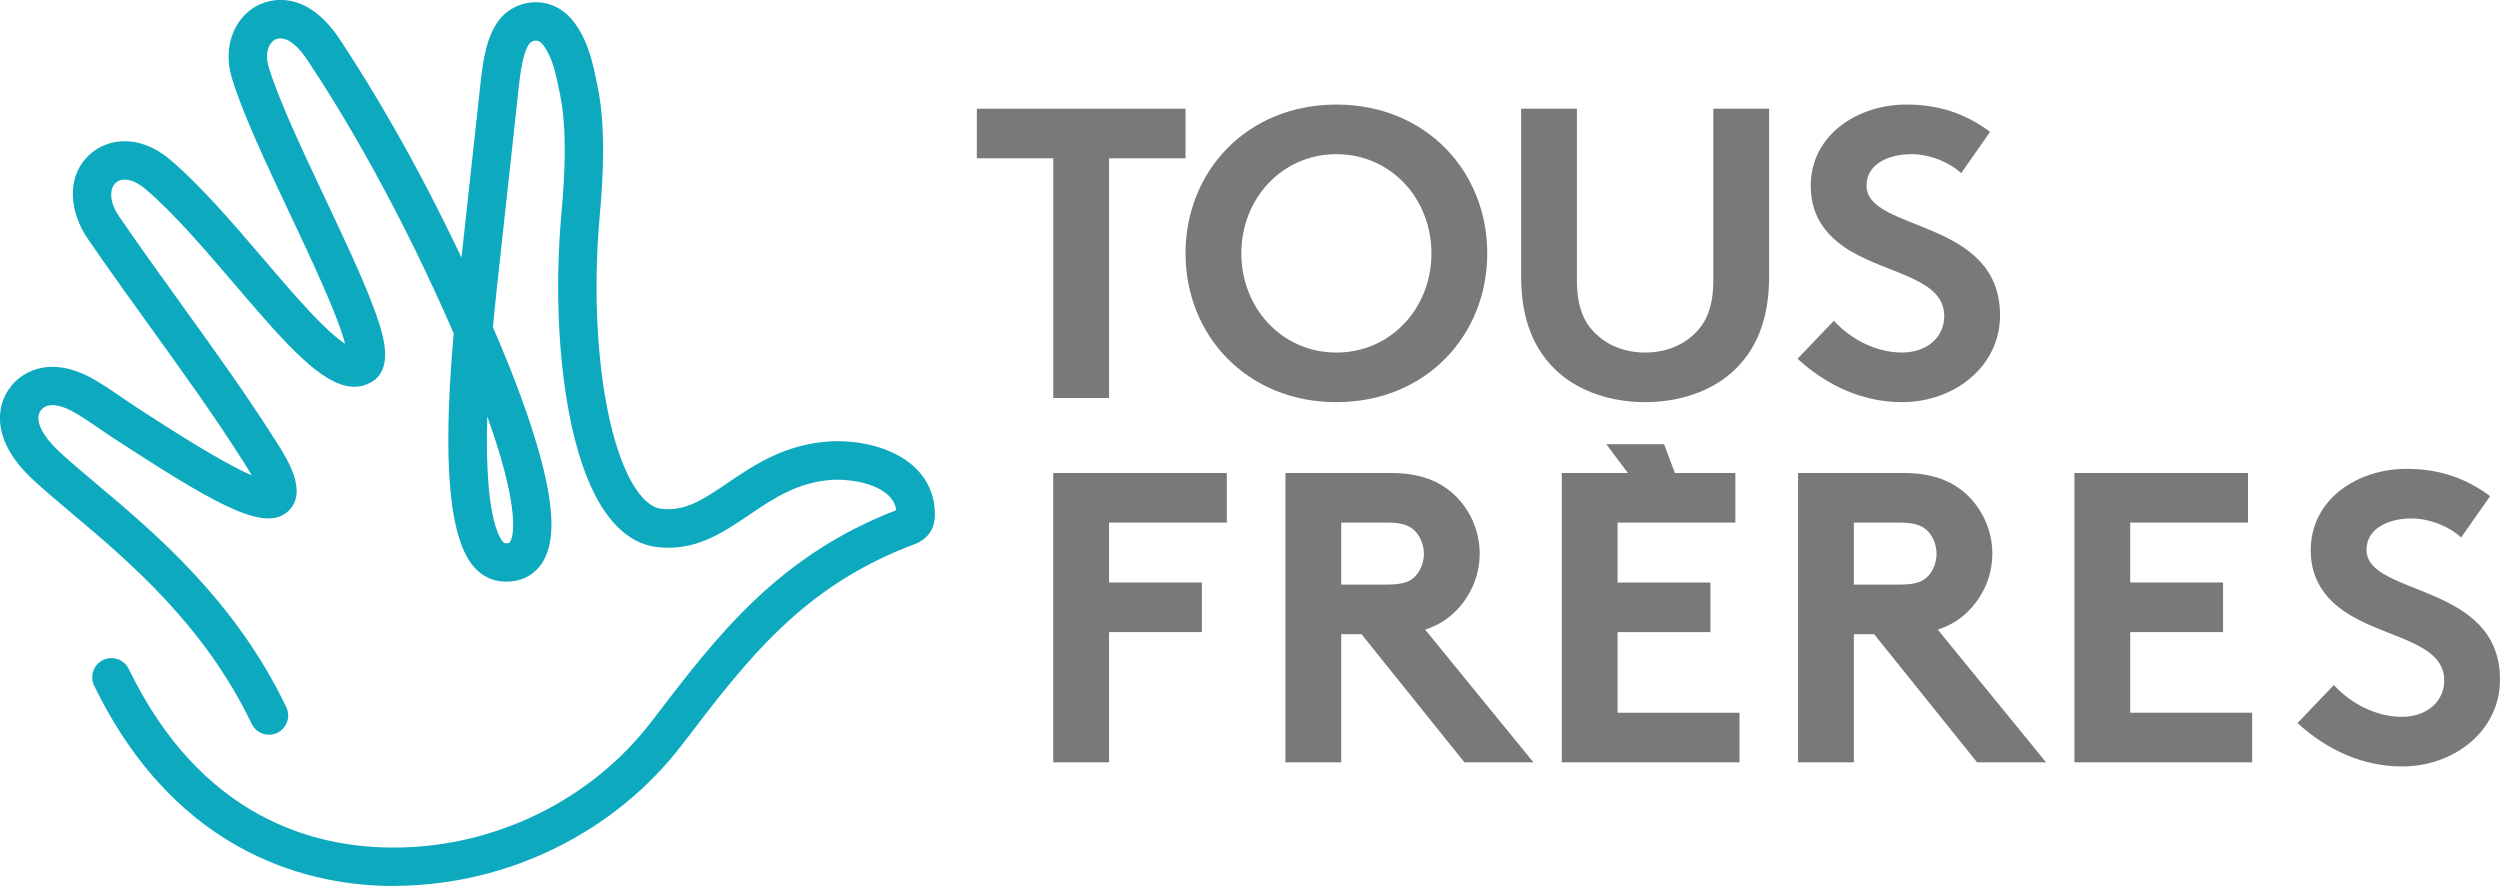
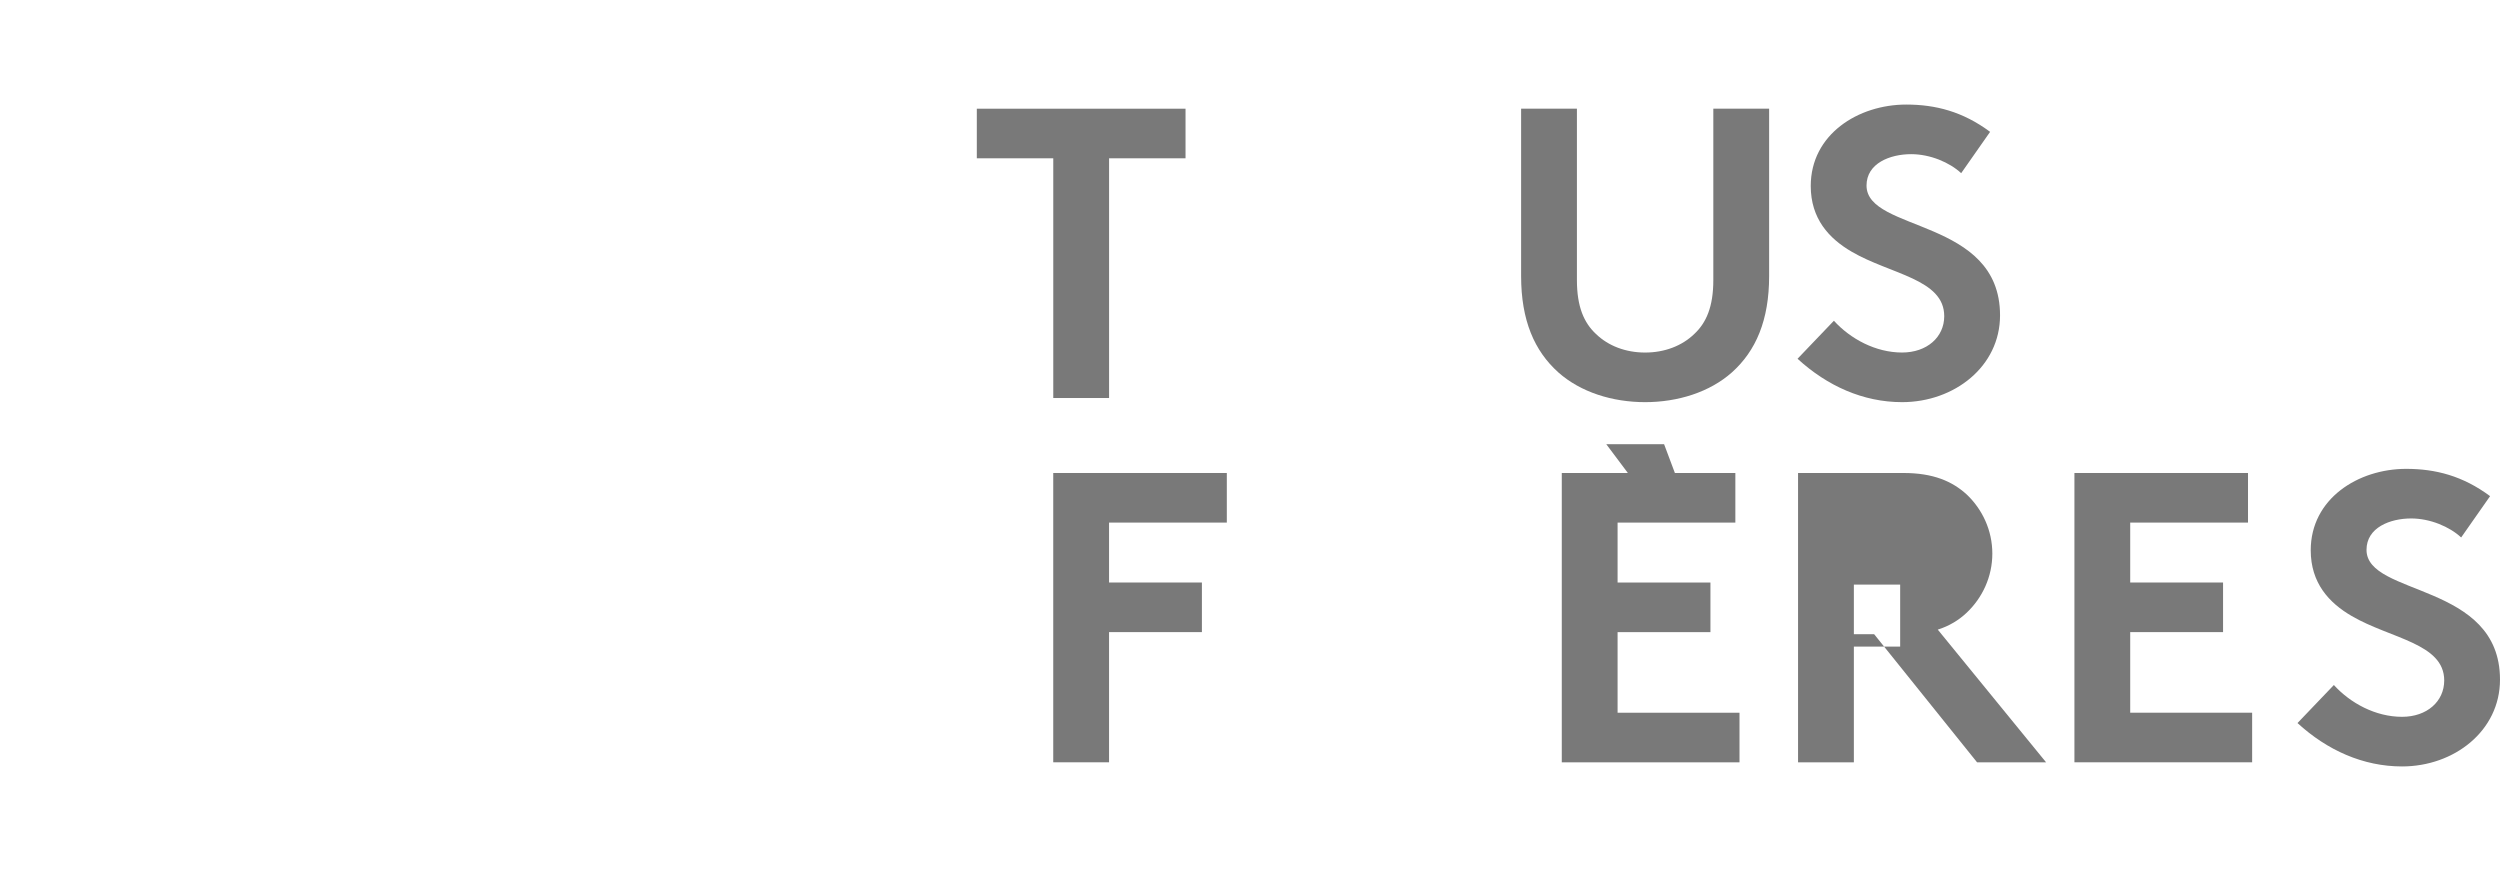
<svg xmlns="http://www.w3.org/2000/svg" id="Calque_1" data-name="Calque 1" viewBox="0 0 917.88 325.29">
  <defs>
    <style>
      .cls-1 {
        fill: #797979;
      }

      .cls-2 {
        fill: #0daabf;
      }
    </style>
  </defs>
-   <path class="cls-2" d="m144.4,325.29c-28.27,0-78.9-9.84-109.82-73.54-1.7-3.5-.24-7.72,3.26-9.42,3.5-1.7,7.72-.24,9.42,3.26,26.58,54.77,68.13,65.86,98.25,65.59,36.78-.31,71.83-17.65,93.79-46.39l.5-.65c23.56-30.86,45.84-60.04,89.25-76.83-.28-2.07-1.17-3.79-2.75-5.33-3.83-3.74-11.66-6.04-19.95-5.85-13.13.61-22.36,6.86-31.29,12.91-9.85,6.68-20.03,13.58-34.06,11.78-14.34-1.84-25.09-17.15-31.07-44.29-4.88-22.11-6.27-50.55-3.81-78.04,1.27-14.29,2.19-30.72-.55-44.13l-.04-.18c-1.49-7.29-2.67-13.04-6.01-17.54-1.23-1.65-2.3-1.71-2.65-1.73-.98-.05-1.86.41-2.27.86-2.65,2.89-3.66,12.02-4.15,16.4l-.06.56-8.02,73.56c-.52,4.78-.98,9.4-1.39,13.85.74,1.72,1.48,3.45,2.21,5.2,4.86,11.41,11.51,28.31,15.59,43.85,4.87,18.56,4.92,30.52.16,37.65-2.93,4.38-7.63,6.81-13.27,6.71-4.59-.04-8.49-1.83-11.58-5.31-11.51-12.95-10.52-51.72-7.5-85.84-20.06-46.12-40-79.65-53.52-100.06-2.94-4.44-7.34-9.42-11.63-7.98-2.22.75-4.55,4.43-2.78,10.27,3.67,12.12,12.32,30.44,20.68,48.15,6.8,14.41,13.22,28.01,17.38,38.97,3.34,8.81,8.94,23.54-.71,28.74-1.91,1.03-3.88,1.52-5.91,1.52-11.77,0-25.72-16.31-44-37.69-10.98-12.84-22.34-26.12-32.68-34.9-4.22-3.58-8.5-4.49-10.91-2.32-2.16,1.94-2.7,6.64,1.22,12.36,7.73,11.29,15.55,22.14,23.11,32.63,12.18,16.9,23.69,32.86,34.99,50.7,3.65,5.75,11.23,17.72,4.23,24.65-7.97,7.89-24.03-.42-59.38-23.33-1.73-1.12-3.27-2.12-4.59-2.96-1.36-.87-3.03-2.02-4.79-3.23-3.57-2.46-8.02-5.53-11.29-7.2-2.92-1.49-8.22-3.5-10.92-.16-3.04,3.76,1.27,10.17,6.31,14.92,3.87,3.64,8.6,7.62,14.07,12.22,21.48,18.06,50.89,42.79,69.65,81.95,1.68,3.51.2,7.72-3.31,9.41-3.51,1.68-7.72.2-9.41-3.31-17.44-36.41-45.51-60.01-66-77.25-5.4-4.54-10.5-8.83-14.66-12.74-14.71-13.84-13.58-26.67-7.62-34.05,4.97-6.16,15.02-10.32,28.3-3.54,4.09,2.09,8.97,5.45,12.88,8.14,1.66,1.14,3.22,2.22,4.38,2.96,1.34.85,2.91,1.87,4.66,3.01,17.96,11.64,30.7,19.08,38.04,22.23-.64-1.17-1.46-2.55-2.48-4.17-11.08-17.48-22.47-33.28-34.52-50-7.61-10.56-15.48-21.48-23.31-32.91-6.1-8.91-8.4-22.35.97-30.8,6.53-5.89,18.18-7.55,29.48,2.04,11.2,9.51,22.93,23.22,34.27,36.48,7.69,8.99,14.95,17.48,21.29,23.74,3.96,3.91,6.75,6.12,8.63,7.36-2.53-10.14-12.9-32.1-20.14-47.45-8.58-18.18-17.45-36.97-21.42-50.08-1.84-6.06-1.61-12.01.65-17.19,2.21-5.06,6.27-8.9,11.13-10.54,5.77-1.94,17.07-2.77,27.88,13.55,11.56,17.45,27.7,44.26,44.62,80.04l6.98-63.96c.8-7.21,2-18.11,7.78-24.4,3.35-3.65,8.35-5.66,13.39-5.4,5.19.27,9.89,2.9,13.24,7.39,5.21,7.01,6.82,14.84,8.51,23.13l.04.18c3.11,15.18,2.14,32.89.78,48.2-2.33,26.12-1.04,53,3.54,73.75,4.39,19.9,11.53,32.36,19.09,33.33,8.74,1.12,15.63-3.55,24.35-9.47,10.07-6.83,21.49-14.57,38.65-15.33h.15c12.3-.3,23.59,3.39,30.21,9.85,4.65,4.54,7.1,10.39,7.1,16.92,0,5.21-2.34,8.85-6.95,10.83l-.32.13c-40.93,15.23-61.34,41.97-84.97,72.93l-.5.65c-24.58,32.17-63.78,51.58-104.87,51.93-.41,0-.83,0-1.26,0Zm34.5-172.41c-.27,9.57-.13,17.86.44,24.81,1.23,15.13,4.11,19.87,5.3,21.2.51.57.61.57,1.17.58,1.11,0,1.25-.21,1.41-.45,2.23-3.34,2.28-16.64-8.32-46.14Z" />
  <path class="cls-1" d="m407.19,191.87v22h34.09v18.21h-34.09v47.8h-20.49v-106.22h63.73v18.21h-43.25Z" />
-   <path class="cls-1" d="m492.43,232.84v47.04h-20.49v-106.22h38.7c10.93,0,17.91,3.04,23.22,7.89,5.77,5.46,9.41,13.2,9.41,21.7s-3.64,16.24-9.41,21.7c-2.88,2.73-6.37,4.86-10.62,6.22l39.76,48.71h-25.34l-37.79-47.04h-7.44Zm17-18.21c5.92,0,8.5-1.21,10.32-3.19,1.82-1.97,3.03-5.01,3.03-8.04,0-3.19-1.21-6.22-3.03-8.19-1.82-1.97-4.4-3.34-10.32-3.34h-17v22.76h17Z" />
-   <path class="cls-1" d="m680.65,232.84v47.04h-20.49v-106.22h38.7c10.93,0,17.91,3.04,23.22,7.89,5.77,5.46,9.41,13.2,9.41,21.7s-3.64,16.24-9.41,21.7c-2.88,2.73-6.37,4.86-10.62,6.22l39.76,48.71h-25.34l-37.79-47.04h-7.44Zm17-18.21c5.92,0,8.5-1.21,10.32-3.19,1.82-1.97,3.03-5.01,3.03-8.04,0-3.19-1.21-6.22-3.03-8.19-1.82-1.97-4.4-3.34-10.32-3.34h-17v22.76h17Z" />
+   <path class="cls-1" d="m680.65,232.84v47.04h-20.49v-106.22h38.7c10.93,0,17.91,3.04,23.22,7.89,5.77,5.46,9.41,13.2,9.41,21.7s-3.64,16.24-9.41,21.7c-2.88,2.73-6.37,4.86-10.62,6.22l39.76,48.71h-25.34l-37.79-47.04h-7.44Zm17-18.21h-17v22.76h17Z" />
  <path class="cls-1" d="m782.11,191.87v22h34.09v18.21h-34.09v29.59h44.77v18.21h-65.25v-106.22h63.73v18.21h-43.25Z" />
  <path class="cls-1" d="m856.88,251.5c6.07,6.68,15.33,11.68,25.04,11.68,9.1,0,15.48-5.61,15.48-13.35,0-13.66-19.73-15.33-33.99-23.67-8.35-4.86-15.02-12.14-15.02-24.13,0-18.97,17.45-29.89,35.05-29.89,10.77,0,20.79,2.58,30.8,10.02l-10.62,15.17c-4.25-3.95-11.38-6.98-18.36-6.98-7.74,0-16.39,3.34-16.39,11.53,0,17.15,49.01,11.84,49.01,47.65,0,18.82-16.84,31.87-35.96,31.87-14.26,0-27.47-5.92-38.39-15.93l13.35-13.96Z" />
  <path class="cls-1" d="m435.27,39.91v18.21h-28.07v88.01h-20.49V58.12h-28.07v-18.21h76.63Z" />
-   <path class="cls-1" d="m490.66,38.39c32.78,0,55.39,24.43,55.39,54.63s-22.61,54.63-55.39,54.63-55.39-24.43-55.39-54.63,22.61-54.63,55.39-54.63Zm0,91.05c20.03,0,34.9-16.39,34.9-36.42s-14.87-36.42-34.9-36.42-34.9,16.39-34.9,36.42,14.87,36.42,34.9,36.42Z" />
  <path class="cls-1" d="m572.14,136.72c-8.8-7.89-13.66-19.12-13.66-35.36v-61.46h20.49v62.98c0,9.71,2.58,15.63,6.98,19.73,4.55,4.4,10.93,6.83,18.06,6.83s13.51-2.43,18.06-6.83c4.4-4.1,6.98-10.02,6.98-19.73v-62.98h20.49v61.46c0,16.24-4.86,27.47-13.66,35.36-8.19,7.28-19.88,10.93-31.87,10.93s-23.67-3.64-31.87-10.93Z" />
  <path class="cls-1" d="m673.31,117.75c6.07,6.68,15.33,11.68,25.04,11.68,9.1,0,15.48-5.61,15.48-13.35,0-13.66-19.73-15.33-33.99-23.67-8.35-4.86-15.02-12.14-15.02-24.13,0-18.97,17.45-29.89,35.05-29.89,10.77,0,20.79,2.58,30.8,10.02l-10.62,15.17c-4.25-3.95-11.38-6.98-18.36-6.98-7.74,0-16.39,3.34-16.39,11.53,0,17.15,49.02,11.84,49.02,47.65,0,18.82-16.84,31.87-35.96,31.87-14.26,0-27.47-5.92-38.39-15.93l13.35-13.96Z" />
  <polygon class="cls-1" points="593.9 261.67 593.9 232.08 627.99 232.08 627.99 213.87 593.9 213.87 593.9 191.87 637.14 191.87 637.14 173.66 614.94 173.66 610.98 163.1 589.76 163.1 597.67 173.66 573.41 173.66 573.41 279.88 638.66 279.88 638.66 261.67 593.9 261.67" />
</svg>